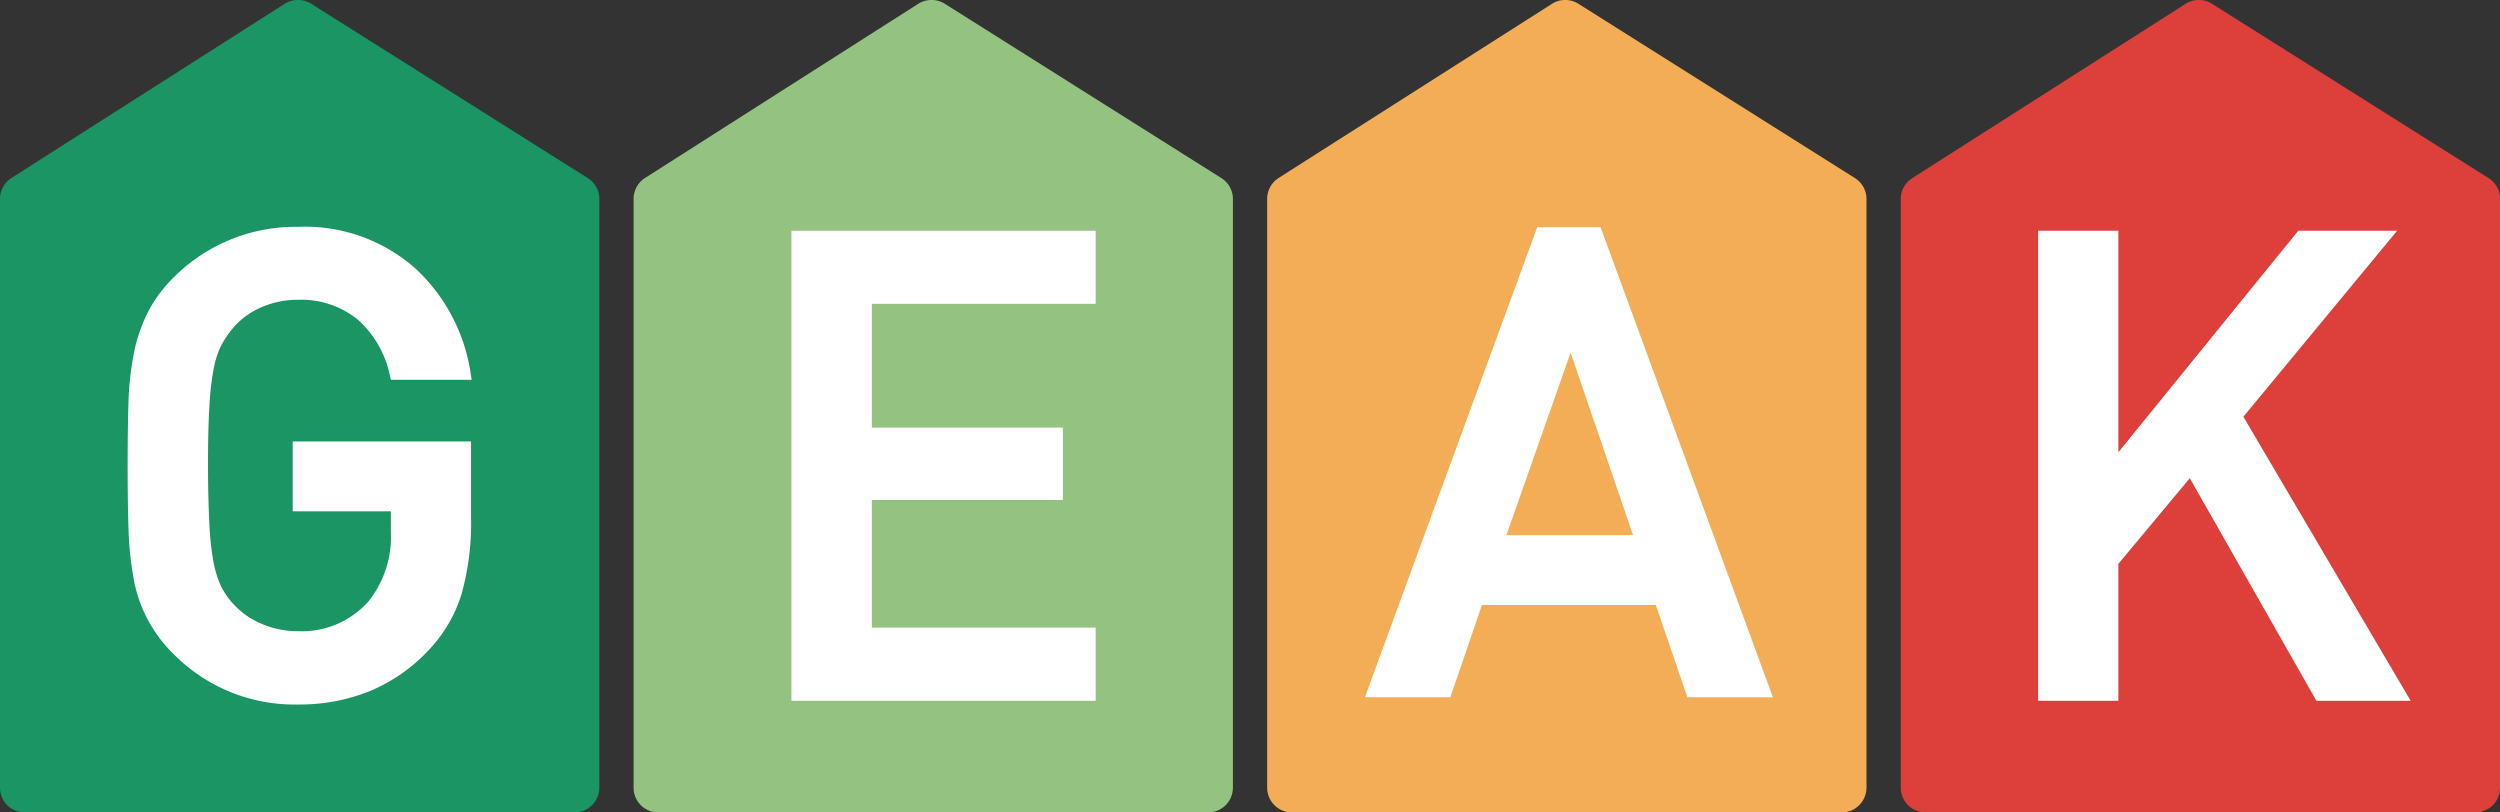
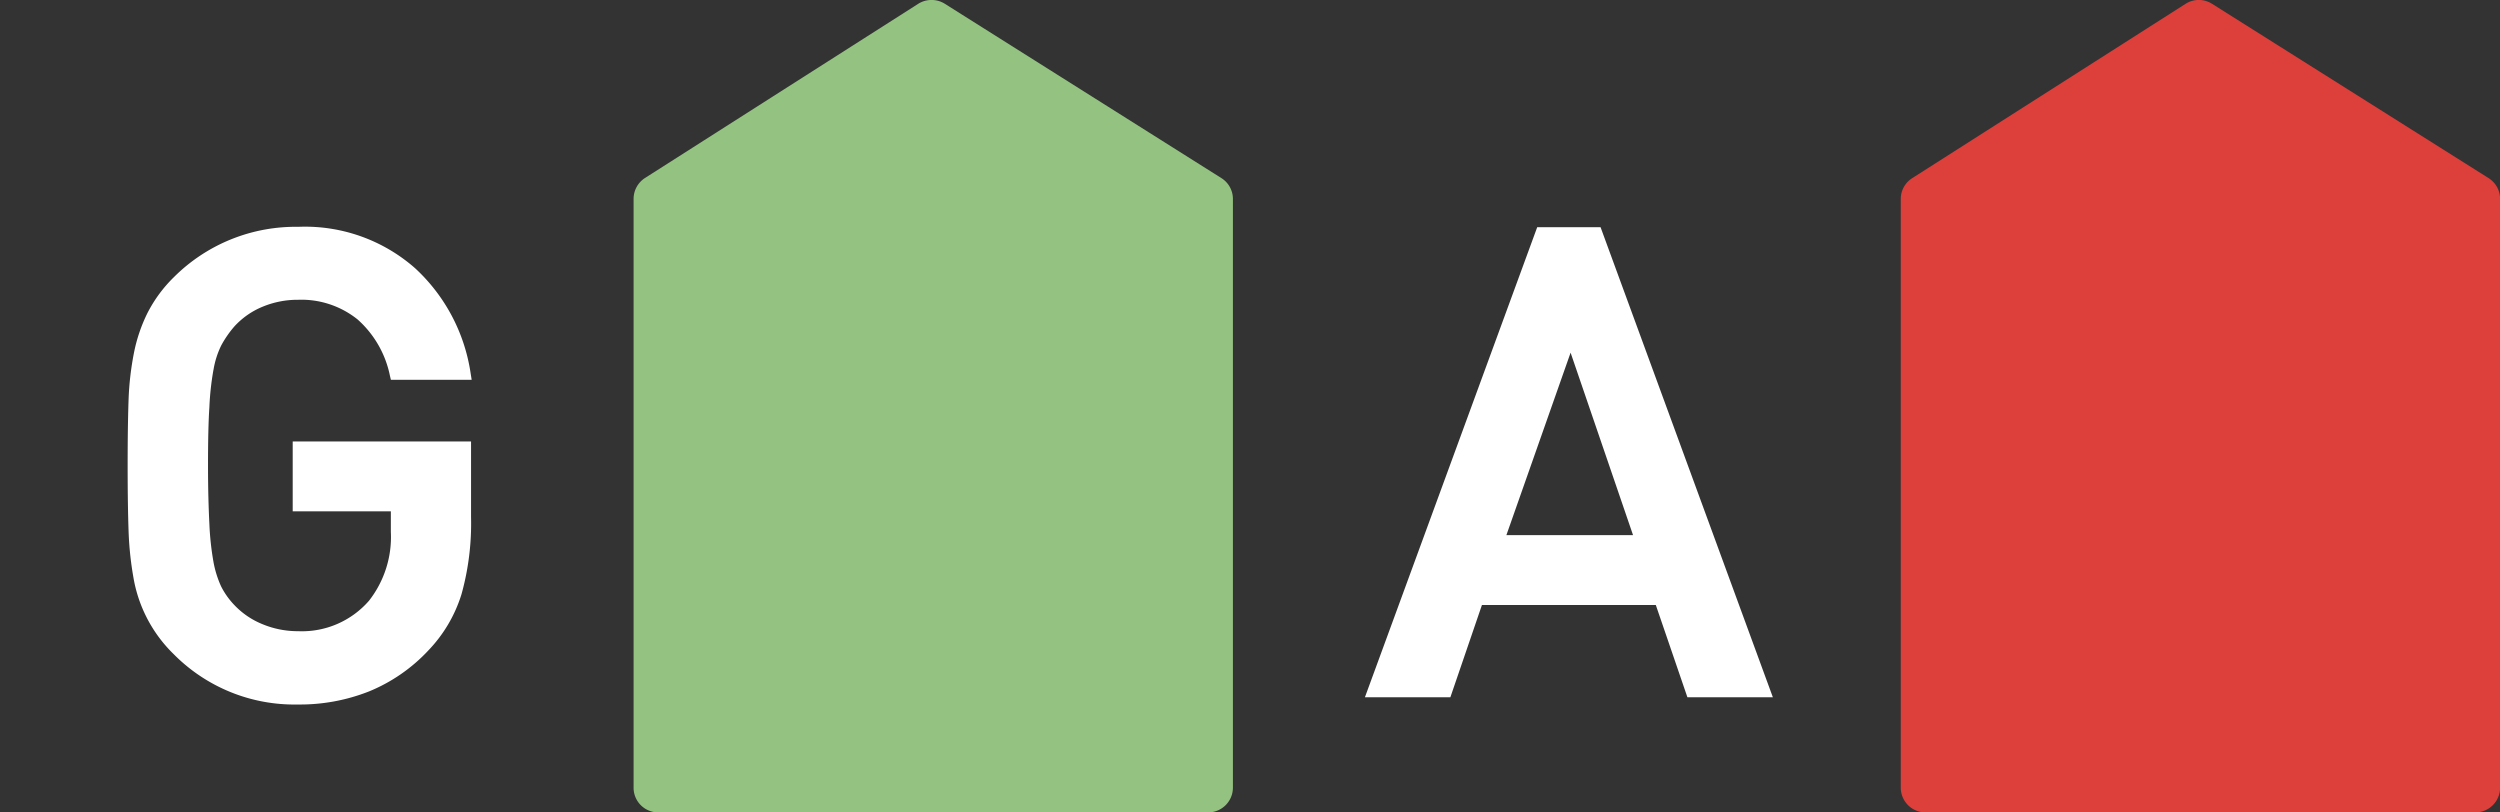
<svg xmlns="http://www.w3.org/2000/svg" width="129.244" height="42" viewBox="0 0 129.244 42">
  <rect x="0" y="0" width="129.244" height="42" fill="#333333" stroke="none" />
  <g id="Logo_Geak" data-name="Logo Geak" transform="translate(8640.794 15366.033)">
-     <path id="Pfad_189" data-name="Pfad 189" d="M29.7,42.005H1.271A1.274,1.274,0,0,1,0,40.724V10.289A1.287,1.287,0,0,1,.585,9.21L14.718.2A1.294,1.294,0,0,1,16.09.2L30.384,9.21a1.273,1.273,0,0,1,.6,1.079V40.724a1.281,1.281,0,0,1-1.271,1.281" transform="translate(-8640.794 -15366.038)" fill="#1a9563" />
    <path id="Pfad_190" data-name="Pfad 190" d="M62.168,42.005H33.741a1.274,1.274,0,0,1-1.271-1.281V10.289a1.287,1.287,0,0,1,.585-1.079L47.188.2A1.294,1.294,0,0,1,48.56.2L62.854,9.21a1.273,1.273,0,0,1,.6,1.079V40.724a1.283,1.283,0,0,1-1.281,1.281" transform="translate(-8640.509 -15366.038)" fill="#94c281" />
-     <path id="Pfad_191" data-name="Pfad 191" d="M94.648,42.005H66.221a1.283,1.283,0,0,1-1.281-1.281V10.289a1.287,1.287,0,0,1,.585-1.079L79.668.2A1.277,1.277,0,0,1,81.03.2L95.324,9.21a1.273,1.273,0,0,1,.6,1.079V40.724a1.283,1.283,0,0,1-1.281,1.281" transform="translate(-8640.225 -15366.038)" fill="#f3ad56" />
    <path id="Pfad_192" data-name="Pfad 192" d="M127.118,42.005H98.691a1.283,1.283,0,0,1-1.281-1.281V10.289a1.273,1.273,0,0,1,.6-1.079L112.138.2A1.277,1.277,0,0,1,113.5.2L127.794,9.21a1.273,1.273,0,0,1,.6,1.079V40.724a1.283,1.283,0,0,1-1.281,1.281" transform="translate(-8639.939 -15366.038)" fill="#dd3f3b" />
    <path id="Pfad_193" data-name="Pfad 193" d="M10.979,19.024a4.521,4.521,0,0,1,.4-1.261,5.485,5.485,0,0,1,.676-.979,4.066,4.066,0,0,1,1.453-1.019,4.708,4.708,0,0,1,1.846-.363,4.638,4.638,0,0,1,3.077,1.019A5.3,5.3,0,0,1,20.1,19.327l.05.212h4.176l-.05-.313A9.222,9.222,0,0,0,21.4,13.769a8.607,8.607,0,0,0-6.043-2.139,8.9,8.9,0,0,0-6.436,2.613,7.113,7.113,0,0,0-1.352,1.836,8.215,8.215,0,0,0-.706,2.088,15.342,15.342,0,0,0-.272,2.34c-.03.827-.05,2-.05,3.46s.02,2.6.05,3.45a17.1,17.1,0,0,0,.252,2.361,7.2,7.2,0,0,0,2.068,3.934,8.772,8.772,0,0,0,6.436,2.613,9.706,9.706,0,0,0,3.672-.676,8.7,8.7,0,0,0,3.067-2.118A7.307,7.307,0,0,0,23.8,30.625a13.62,13.62,0,0,0,.494-3.985V22.726h-9.22v3.611h5.074V27.4a5.344,5.344,0,0,1-1.13,3.561,4.593,4.593,0,0,1-3.662,1.574,4.744,4.744,0,0,1-1.846-.363,4.125,4.125,0,0,1-1.453-.989,3.973,3.973,0,0,1-.686-.968,5.327,5.327,0,0,1-.393-1.261A14.7,14.7,0,0,1,10.767,27c-.04-.787-.071-1.806-.071-3.036s.02-2.25.071-3.016a14.529,14.529,0,0,1,.212-1.937Z" transform="translate(-8640.736 -15365.937)" fill="#fff" />
-     <path id="Pfad_194" data-name="Pfad 194" d="M40.56,36.131H56.287V32.348H44.716v-6.6h9.876V22.008H44.716v-6.4H56.287V11.83H40.56Z" transform="translate(-8640.438 -15365.934)" fill="#fff" />
    <path id="Pfad_195" data-name="Pfad 195" d="M78.857,11.65l-8.907,24.3h4.418L76,31.18h8.988l1.634,4.771h4.418l-8.907-24.3H78.857ZM83.8,27.568H77.264l3.319-9.432,3.228,9.432Z" transform="translate(-8640.181 -15365.937)" fill="#fff" />
-     <path id="Pfad_196" data-name="Pfad 196" d="M115.062,21.444l7.949-9.614H117.9l-9.3,11.45V11.83H104.45v24.3H108.6V29.05l3.692-4.428,6.547,11.51h4.872Z" transform="translate(-8639.879 -15365.934)" fill="#fff" />
  </g>
</svg>